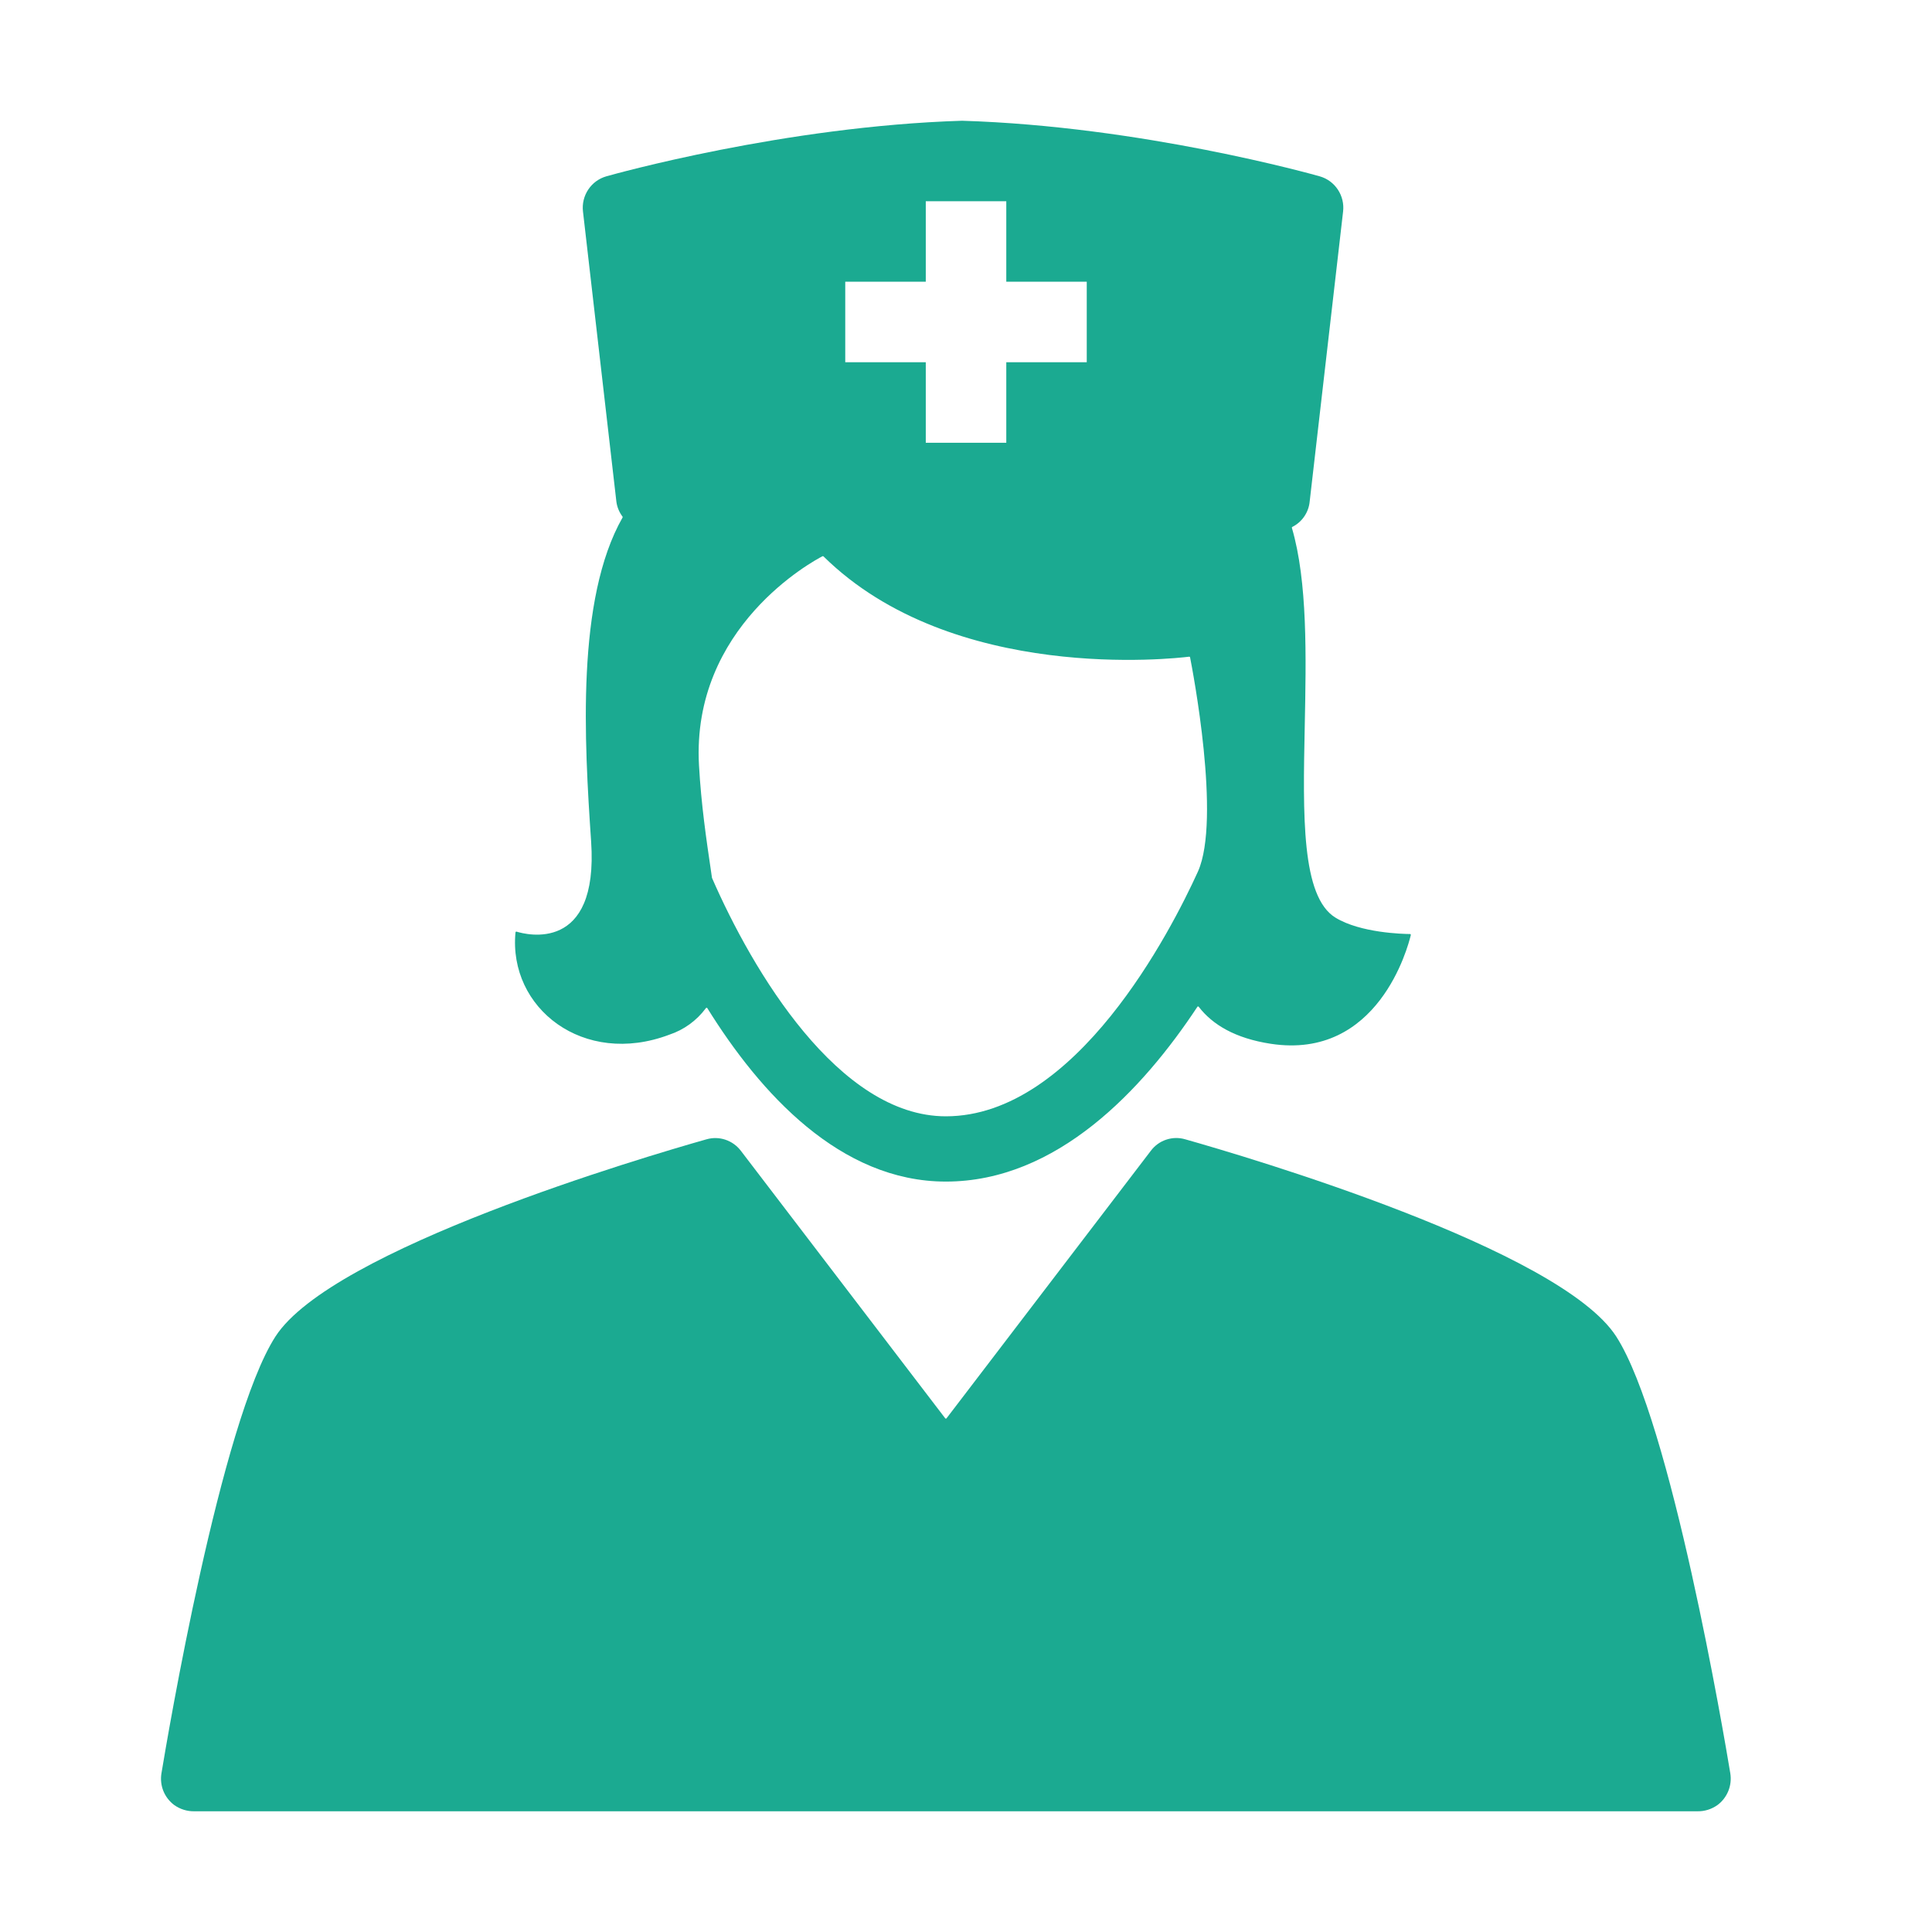
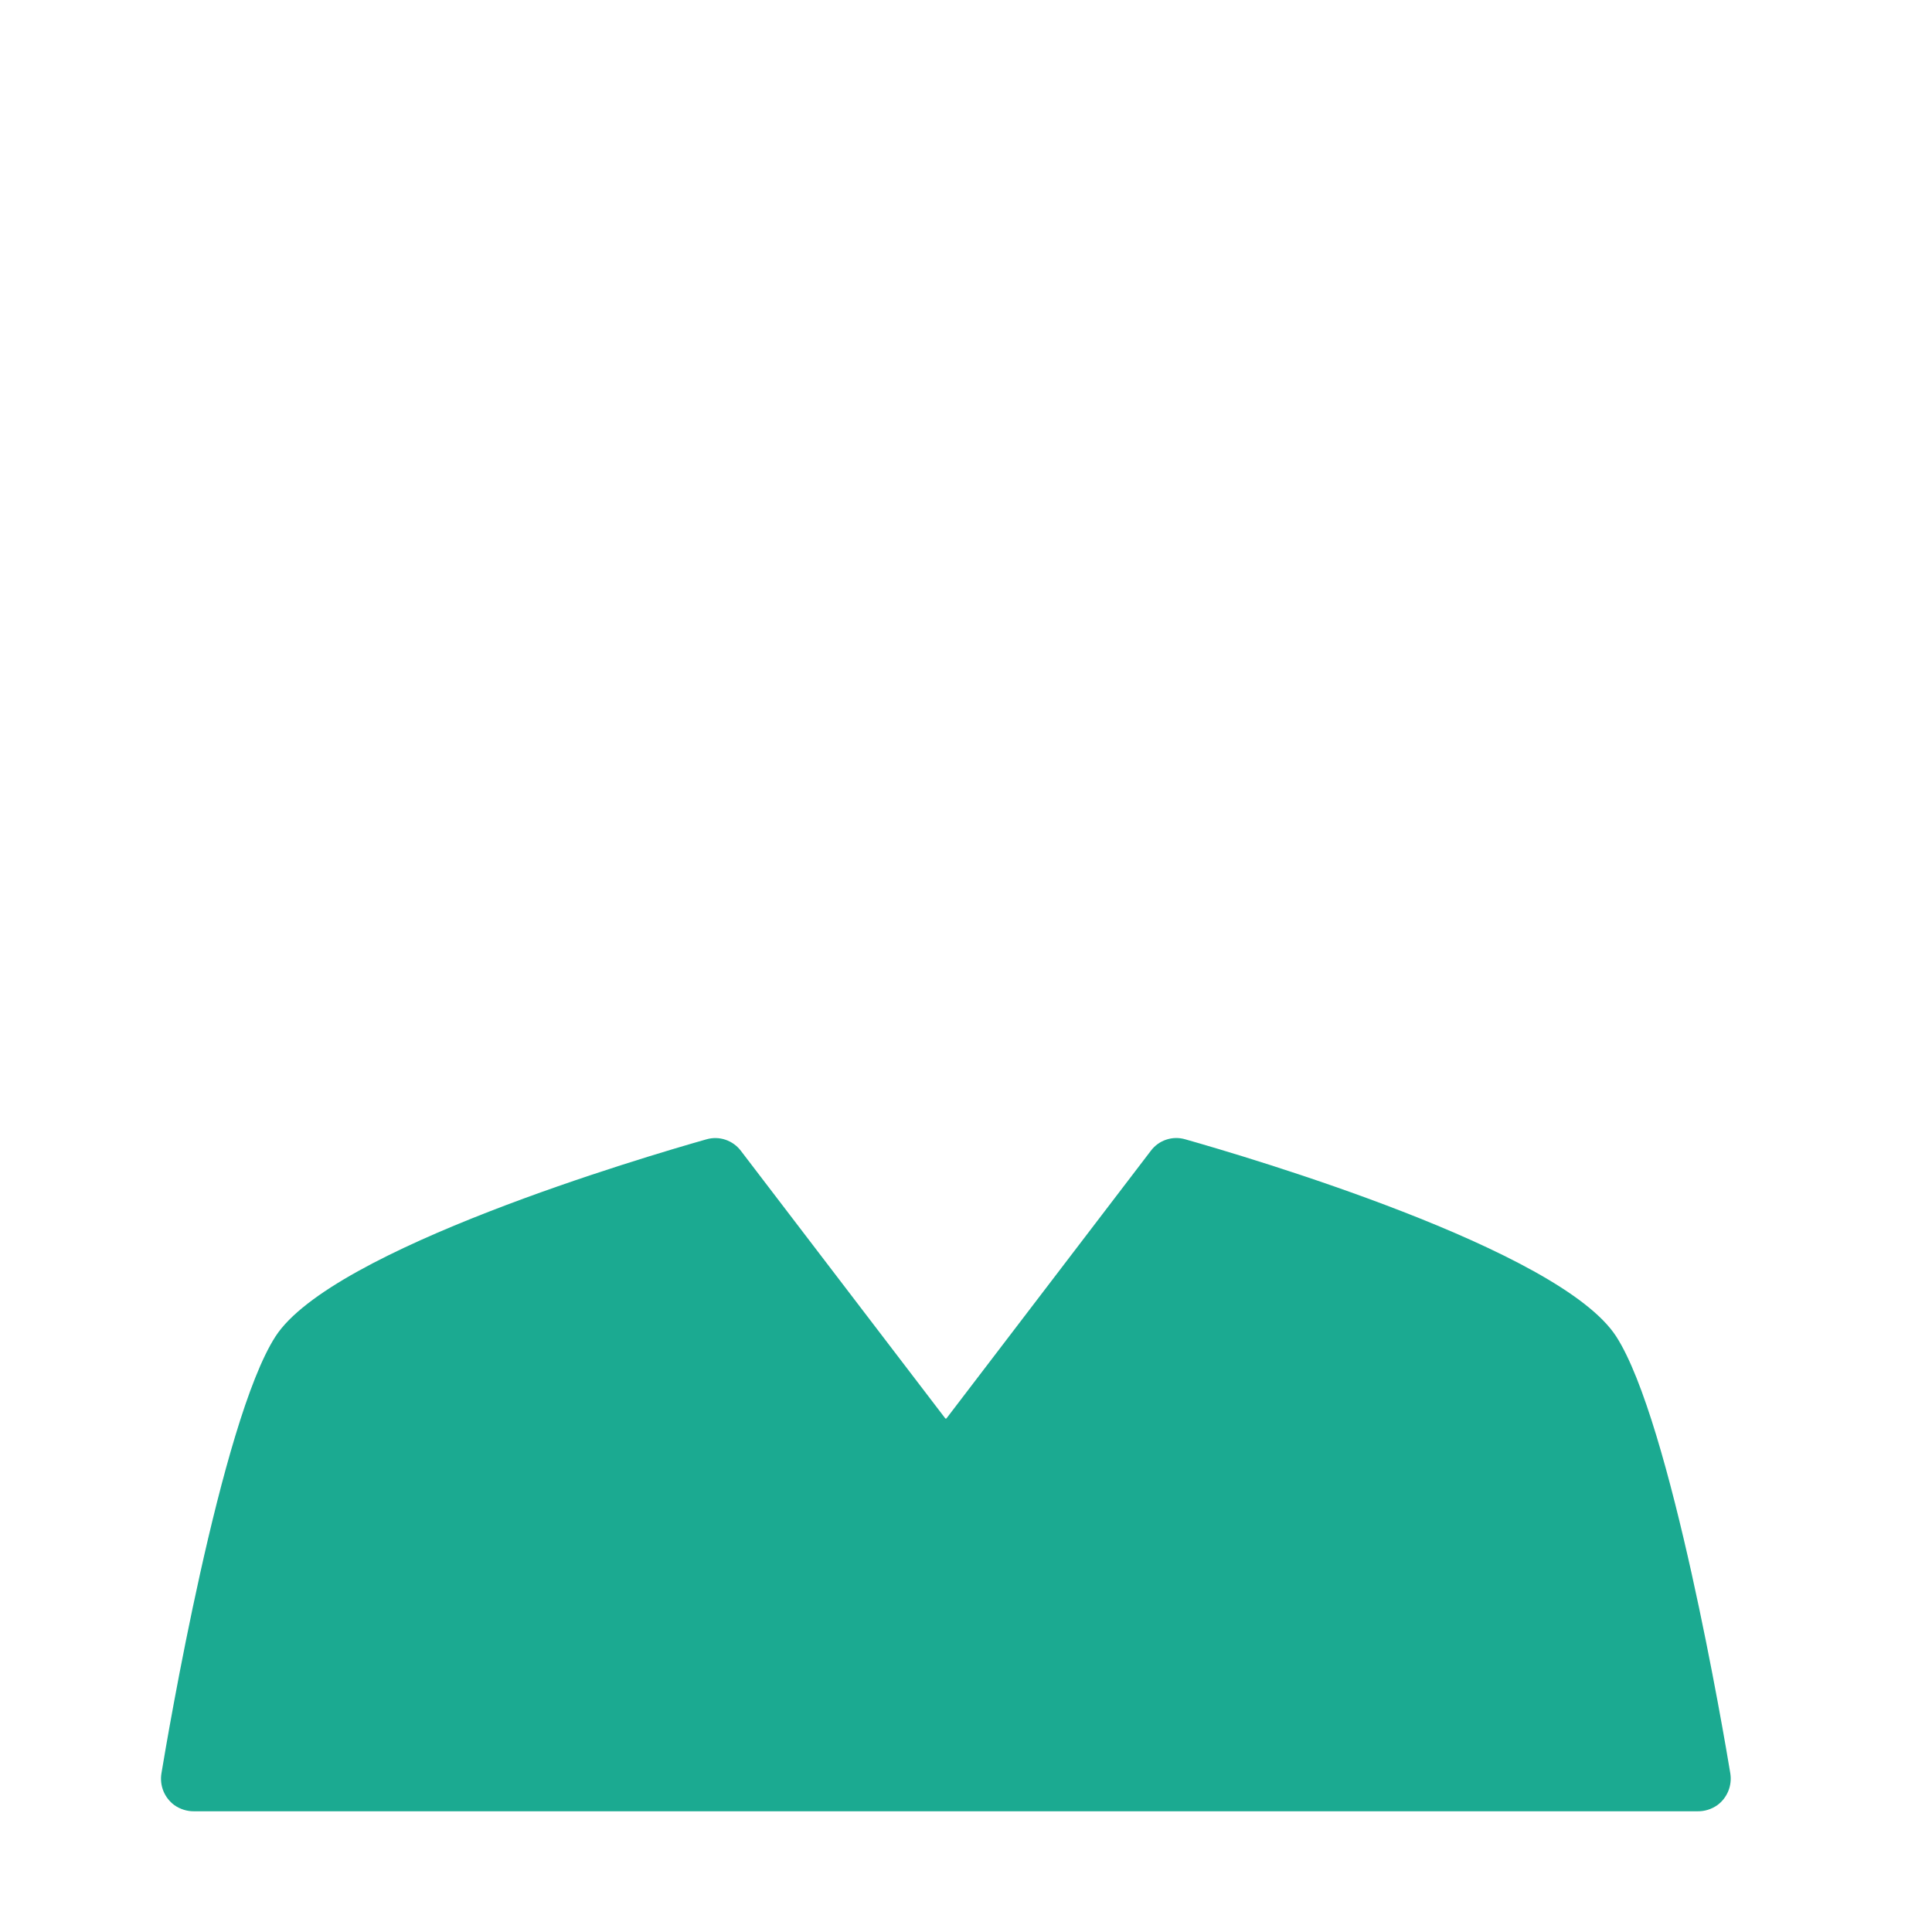
<svg xmlns="http://www.w3.org/2000/svg" width="60" height="60" viewBox="0 0 60 60" fill="none">
  <path fill-rule="evenodd" clip-rule="evenodd" d="M50.194 41.507C48.444 38.79 38.737 35.928 36.808 35.382C36.615 35.325 36.41 35.329 36.219 35.393C36.028 35.456 35.861 35.577 35.74 35.739L29.396 44.046C29.393 44.049 29.39 44.052 29.387 44.054C29.383 44.055 29.379 44.056 29.375 44.056C29.371 44.056 29.367 44.055 29.363 44.054C29.36 44.052 29.356 44.049 29.354 44.046L23.008 35.739C22.886 35.578 22.719 35.459 22.529 35.395C22.339 35.331 22.134 35.327 21.942 35.382C20.013 35.928 10.306 38.79 8.554 41.507C6.856 44.143 5.197 53.961 5.014 55.071C4.983 55.257 5.004 55.447 5.074 55.622C5.145 55.796 5.262 55.947 5.412 56.058C5.596 56.188 5.815 56.256 6.039 56.251H52.712C52.935 56.256 53.153 56.188 53.335 56.059C53.486 55.948 53.603 55.797 53.674 55.622C53.745 55.448 53.766 55.257 53.736 55.071C53.553 53.961 51.894 44.143 50.194 41.507Z" fill="#1BAA91" />
-   <path fill-rule="evenodd" clip-rule="evenodd" d="M20.787 32.133C21.241 31.982 21.637 31.694 21.924 31.307C21.926 31.304 21.929 31.301 21.933 31.299C21.937 31.297 21.941 31.296 21.945 31.296C21.949 31.296 21.953 31.297 21.957 31.299C21.961 31.302 21.964 31.305 21.966 31.308C23.605 33.946 26.09 36.695 29.374 36.695C32.825 36.695 35.487 33.838 37.186 31.267C37.188 31.264 37.191 31.261 37.195 31.259C37.198 31.257 37.202 31.256 37.206 31.256C37.21 31.256 37.215 31.257 37.218 31.258C37.222 31.26 37.225 31.263 37.227 31.266C37.655 31.822 38.361 32.247 39.466 32.416C42.798 32.924 43.725 29.411 43.814 29.039C43.815 29.035 43.815 29.031 43.814 29.027C43.813 29.023 43.811 29.02 43.809 29.017C43.806 29.014 43.803 29.011 43.8 29.009C43.798 29.009 43.796 29.008 43.794 29.008C43.792 29.007 43.79 29.007 43.788 29.007C43.566 29.005 42.252 28.973 41.477 28.5C40.412 27.852 40.463 25.324 40.52 22.558C40.564 20.384 40.611 18.062 40.121 16.394C40.119 16.388 40.119 16.382 40.122 16.376C40.124 16.371 40.129 16.366 40.134 16.364C40.281 16.29 40.408 16.18 40.502 16.044C40.596 15.908 40.655 15.751 40.672 15.586L41.711 6.569C41.739 6.33 41.681 6.088 41.548 5.888C41.415 5.687 41.215 5.541 40.985 5.476C40.762 5.413 35.444 3.92 29.878 3.75H29.876C24.372 3.92 19.054 5.413 18.83 5.476C18.6 5.542 18.401 5.687 18.268 5.888C18.135 6.088 18.077 6.33 18.105 6.569L19.143 15.586C19.166 15.752 19.232 15.91 19.333 16.044C19.336 16.048 19.337 16.053 19.338 16.058C19.338 16.063 19.337 16.067 19.334 16.072C17.889 18.614 18.147 23.021 18.358 26.135C18.594 29.615 16.333 29.023 16.043 28.933C16.039 28.932 16.035 28.932 16.031 28.932C16.027 28.933 16.023 28.934 16.02 28.937C16.017 28.939 16.014 28.942 16.012 28.945C16.01 28.949 16.009 28.953 16.009 28.957C15.783 31.306 18.119 33.142 20.787 32.133ZM29.374 34.668C26.043 34.668 23.367 30.142 22.113 27.267C22.112 27.265 22.111 27.263 22.111 27.261L22.081 27.053C21.937 26.079 21.776 24.986 21.708 23.77C21.467 19.46 25.262 17.42 25.544 17.274C25.549 17.272 25.555 17.271 25.56 17.272C25.565 17.273 25.57 17.275 25.574 17.279C29.589 21.235 36.478 20.45 36.931 20.394C36.937 20.393 36.944 20.395 36.949 20.398C36.954 20.402 36.958 20.408 36.959 20.415C37.032 20.786 37.929 25.443 37.204 27.065L37.2 27.074C36.372 28.893 33.423 34.668 29.374 34.668ZM28.751 6.25H31.251V8.749H33.75V11.249H31.251V13.75H28.751V11.249H26.25V8.749L28.751 8.749V6.25Z" fill="#1BAA91" />
</svg>